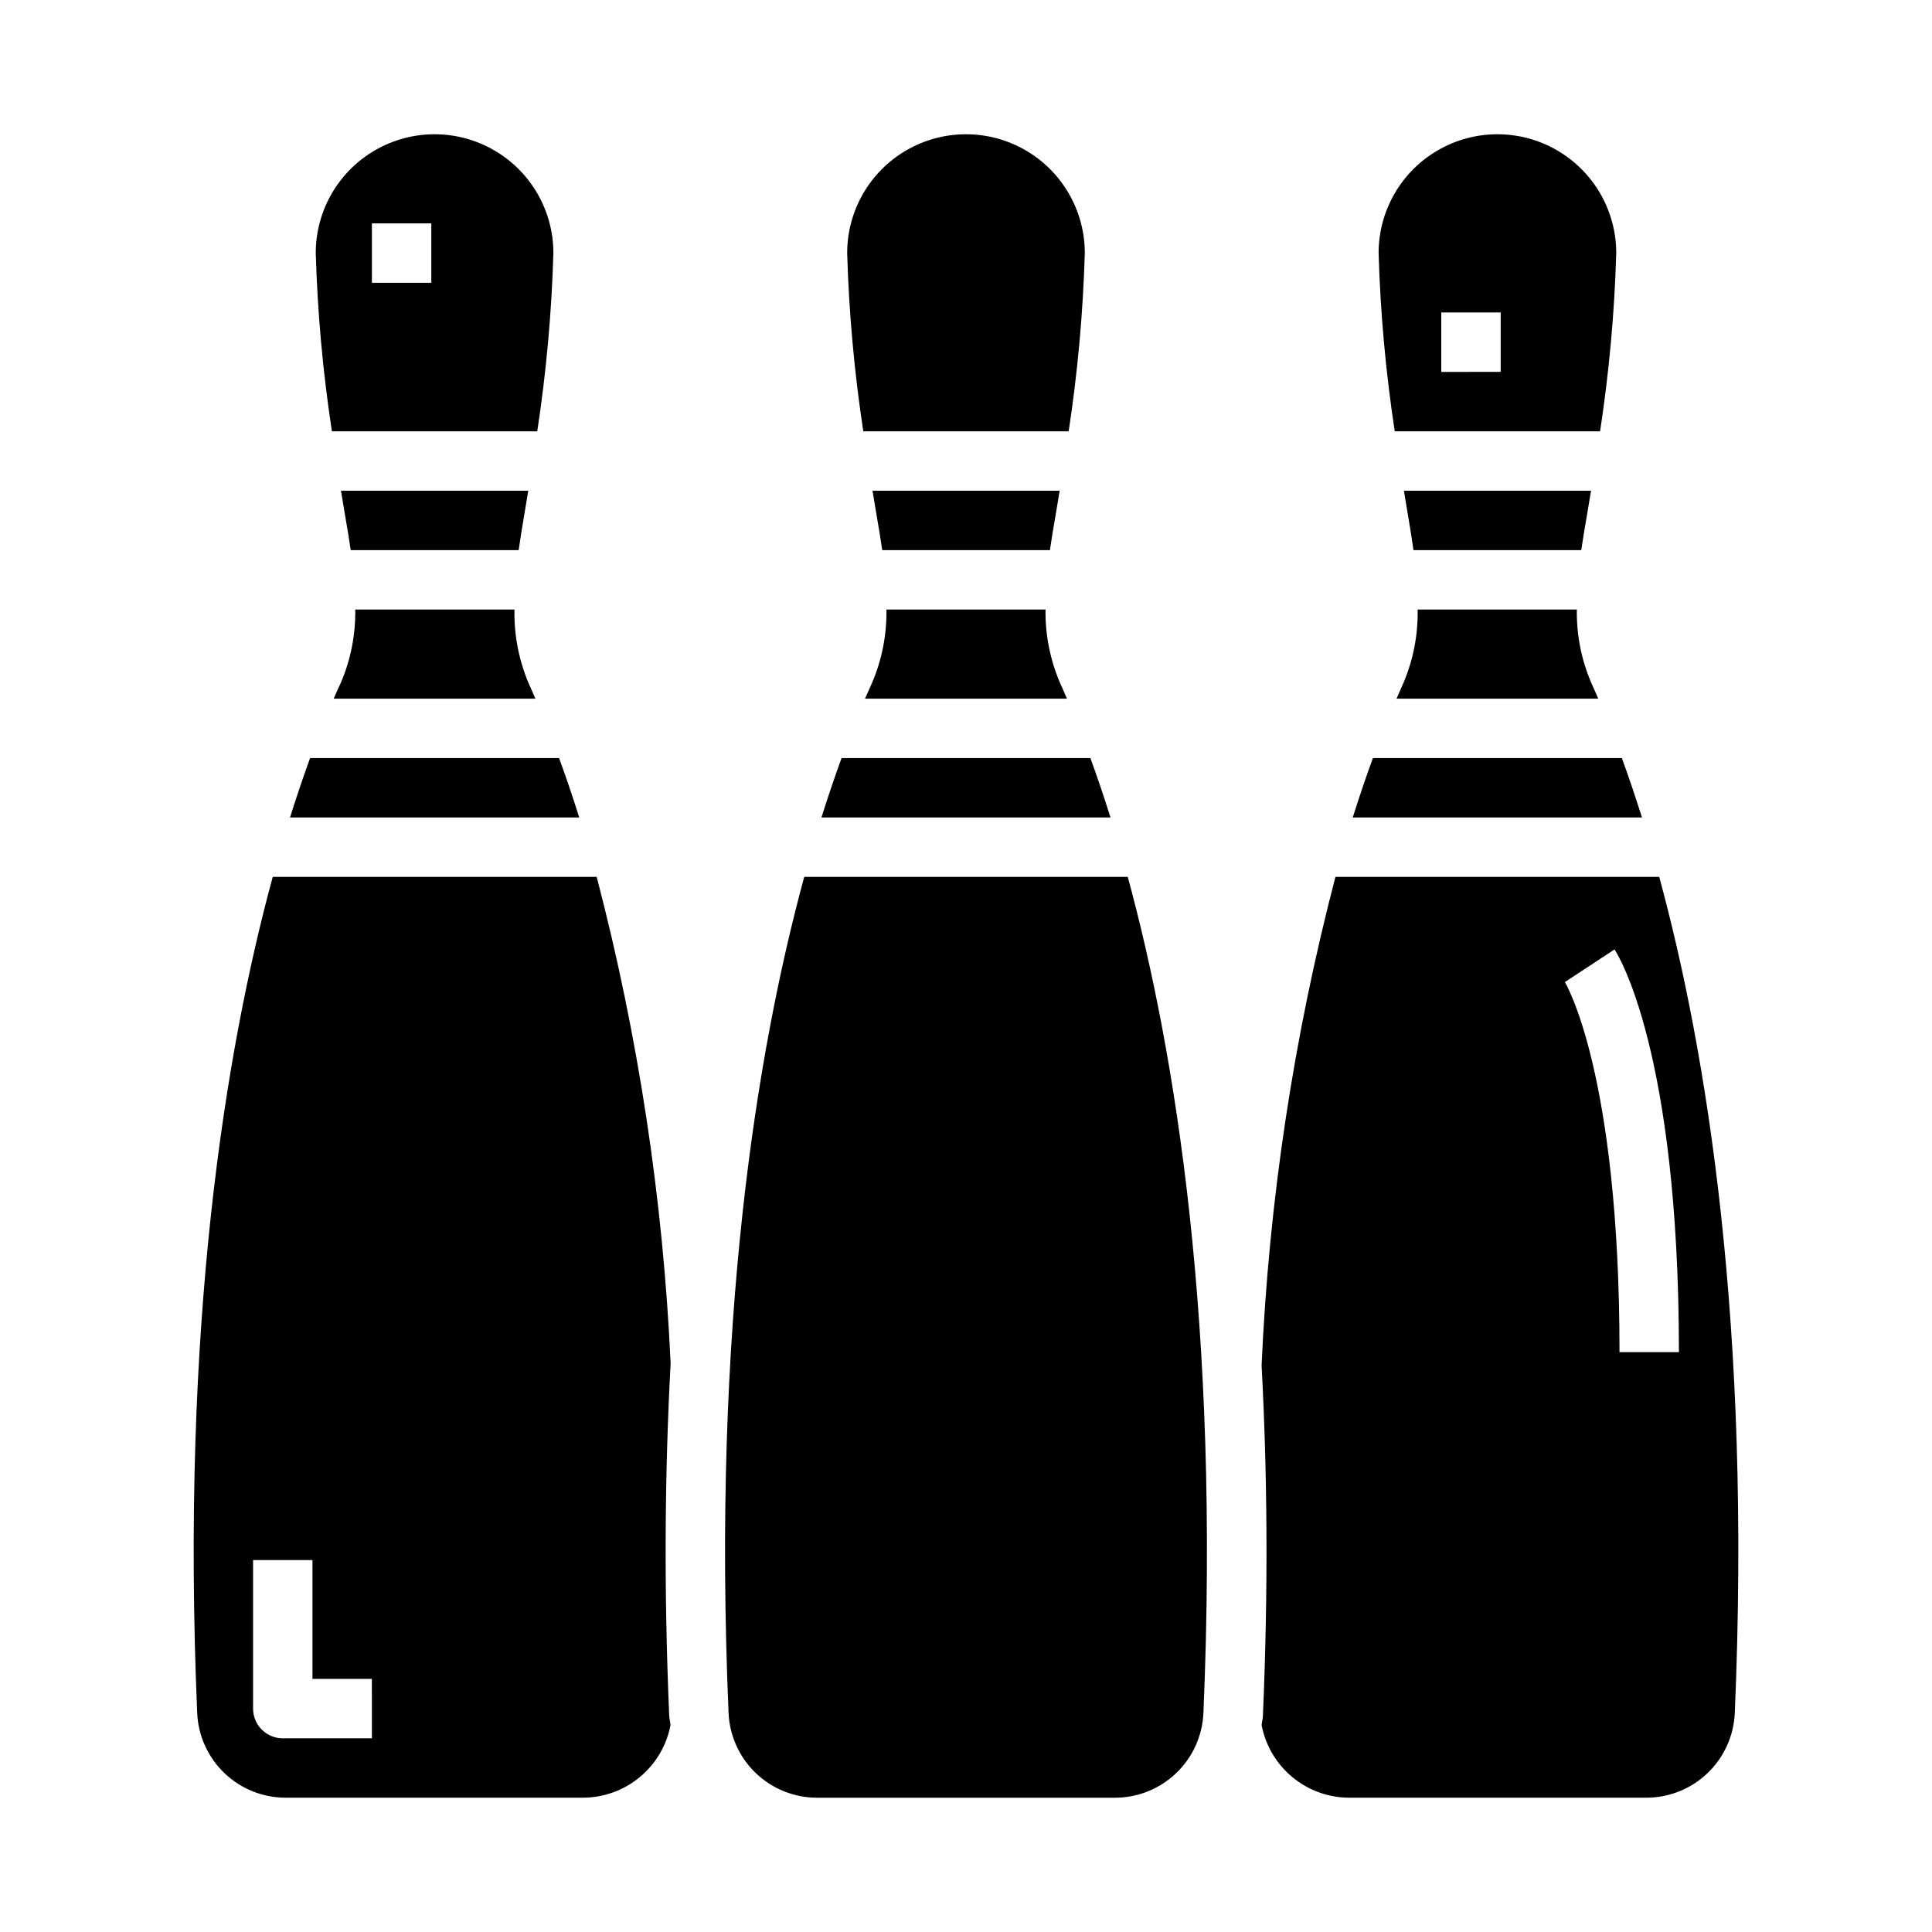
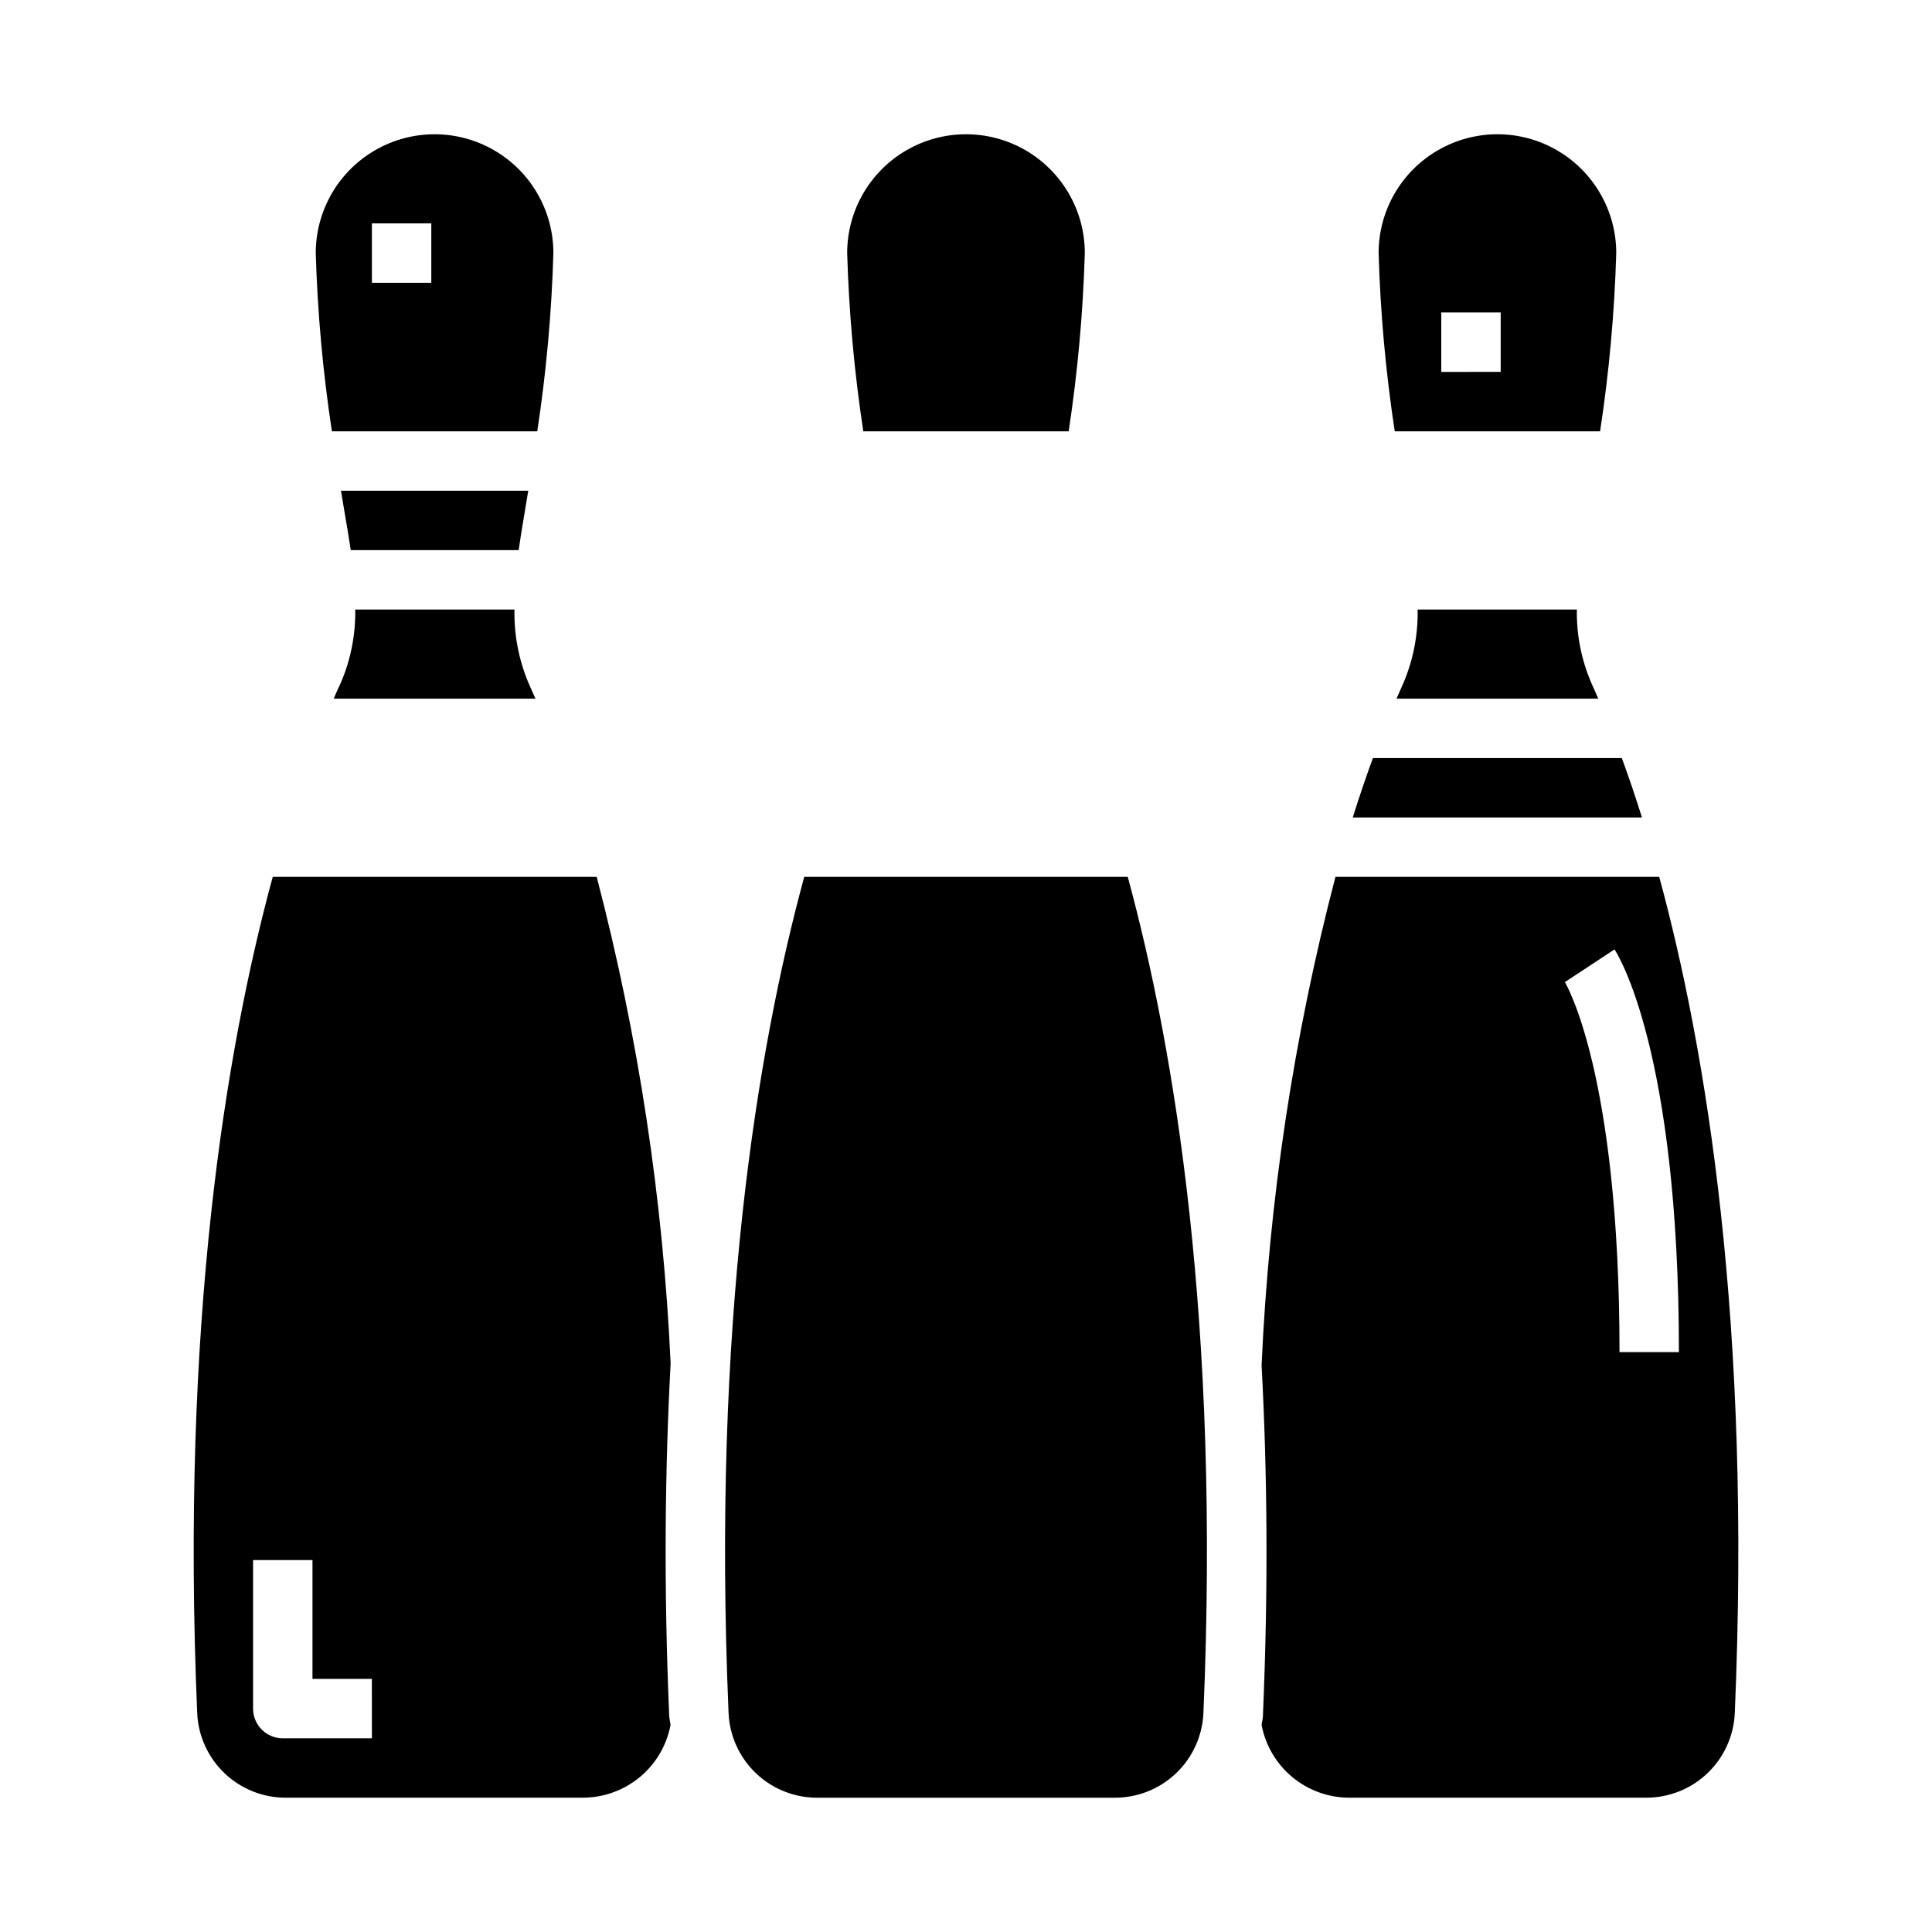
<svg xmlns="http://www.w3.org/2000/svg" fill="#000000" width="800px" height="800px" version="1.1" viewBox="144 144 512 512">
  <g>
    <path d="m568.04 258.3c2.387-15.641 3.82-31.414 4.281-47.23 0-11.25-6-21.645-15.742-27.27-9.742-5.625-21.746-5.625-31.488 0-9.742 5.625-15.746 16.02-15.746 27.27 0.465 15.816 1.891 31.59 4.277 47.23zm-42.086-31.488h15.742v15.742l-15.742 0.004z" />
-     <path d="m373.23 329.15h53.527c-0.637-1.465-1.281-2.977-1.867-4.234h0.004c-2.613-6.121-3.914-12.723-3.82-19.379h-42.16c0.105 6.652-1.184 13.254-3.789 19.379-0.582 1.262-1.227 2.773-1.895 4.234z" />
-     <path d="m432.96 344.89h-65.934c-1.723 4.723-3.504 9.934-5.328 15.742h76.594c-1.828-5.809-3.606-11.02-5.332-15.742z" />
-     <path d="m563.05 289.79c0.473-3.242 1.008-6.367 1.504-9.234 0.379-2.164 0.73-4.336 1.086-6.512h-49.594c0.363 2.172 0.707 4.352 1.086 6.527 0.488 2.859 1.008 5.984 1.457 9.219z" />
    <path d="m286.38 258.3c2.383-15.641 3.812-31.414 4.273-47.23 0-11.25-6-21.645-15.746-27.27-9.742-5.625-21.742-5.625-31.484 0-9.746 5.625-15.746 16.02-15.746 27.27 0.465 15.816 1.895 31.59 4.281 47.23zm-43.824-55.102h15.742v15.742h-15.742z" />
    <path d="m427.21 258.3c2.383-15.641 3.812-31.414 4.277-47.23 0-11.25-6.004-21.645-15.746-27.27-9.742-5.625-21.746-5.625-31.488 0-9.742 5.625-15.742 16.02-15.742 27.27 0.461 15.816 1.891 31.59 4.273 47.23z" />
    <path d="m514.09 329.15h53.465c-0.637-1.449-1.273-2.945-1.852-4.195h0.004c-2.633-6.129-3.934-12.746-3.824-19.418h-42.195c0.125 6.656-1.148 13.262-3.738 19.395-0.59 1.309-1.219 2.75-1.859 4.219z" />
    <path d="m573.8 344.89h-65.961c-1.738 4.723-3.535 9.988-5.344 15.742h76.641c-1.832-5.809-3.598-11.02-5.336-15.742z" />
-     <path d="m422.24 289.79c0.465-3.242 0.992-6.359 1.496-9.219 0.379-2.172 0.723-4.352 1.086-6.527h-49.594c0.355 2.172 0.699 4.352 1.078 6.519 0.504 2.867 1.031 5.984 1.496 9.227z" />
-     <path d="m292.15 344.89h-65.969c-1.715 4.723-3.504 9.934-5.32 15.742h76.641c-1.809-5.754-3.606-11.02-5.352-15.742z" />
    <path d="m302.13 376.38h-85.852c-12.539 46.121-24.402 118.51-20.02 221.57 0.258 6.062 2.856 11.785 7.246 15.973 4.391 4.191 10.234 6.512 16.301 6.484h78.719c5.5-0.02 10.82-1.953 15.047-5.469 4.231-3.516 7.106-8.391 8.129-13.793-0.094-0.859-0.324-1.66-0.355-2.535-1.473-34.426-1.125-65.336 0.379-93.301-2.008-43.543-8.574-86.758-19.594-128.93zm-59.574 228.29h-23.617c-4.348 0-7.871-3.523-7.871-7.871v-39.363h15.742v31.488h15.742z" />
-     <path d="m357.13 376.38c-12.555 46.152-24.449 118.56-20.051 221.57 0.262 6.062 2.859 11.793 7.254 15.98 4.391 4.188 10.238 6.512 16.305 6.484h78.723c6.07 0.027 11.914-2.297 16.309-6.484 4.391-4.188 6.992-9.918 7.25-15.98 4.402-103-7.496-175.41-20.051-221.57z" />
+     <path d="m357.13 376.38c-12.555 46.152-24.449 118.56-20.051 221.57 0.262 6.062 2.859 11.793 7.254 15.98 4.391 4.188 10.238 6.512 16.305 6.484h78.723c6.07 0.027 11.914-2.297 16.309-6.484 4.391-4.188 6.992-9.918 7.25-15.98 4.402-103-7.496-175.41-20.051-221.57" />
    <path d="m583.71 376.38h-85.805c-11.059 42.344-17.621 85.734-19.57 129.45 1.488 27.828 1.82 58.566 0.355 92.781 0 0.875-0.262 1.676-0.355 2.535 1.023 5.394 3.894 10.266 8.113 13.781 4.223 3.516 9.531 5.453 15.023 5.481h78.719c6.066 0.027 11.91-2.293 16.297-6.481 4.391-4.184 6.988-9.91 7.25-15.969 4.41-103.06-7.477-175.45-20.027-221.58zm-10.523 125.95c0-74.172-14.336-97.824-14.484-98.062l13.16-8.66c0.703 1.062 17.066 26.535 17.066 106.72z" />
    <path d="m281.45 289.79c0.457-3.227 0.969-6.297 1.457-9.195 0.379-2.172 0.73-4.359 1.086-6.551l-49.633 0.004c0.355 2.172 0.707 4.352 1.086 6.519 0.496 2.867 1.031 5.984 1.504 9.227z" />
    <path d="m232.43 329.15h53.465c-0.637-1.465-1.266-2.914-1.859-4.211h0.004c-2.574-6.137-3.836-12.746-3.699-19.402h-42.195c0.105 6.68-1.203 13.305-3.84 19.441-0.605 1.246-1.254 2.734-1.875 4.172z" />
  </g>
</svg>